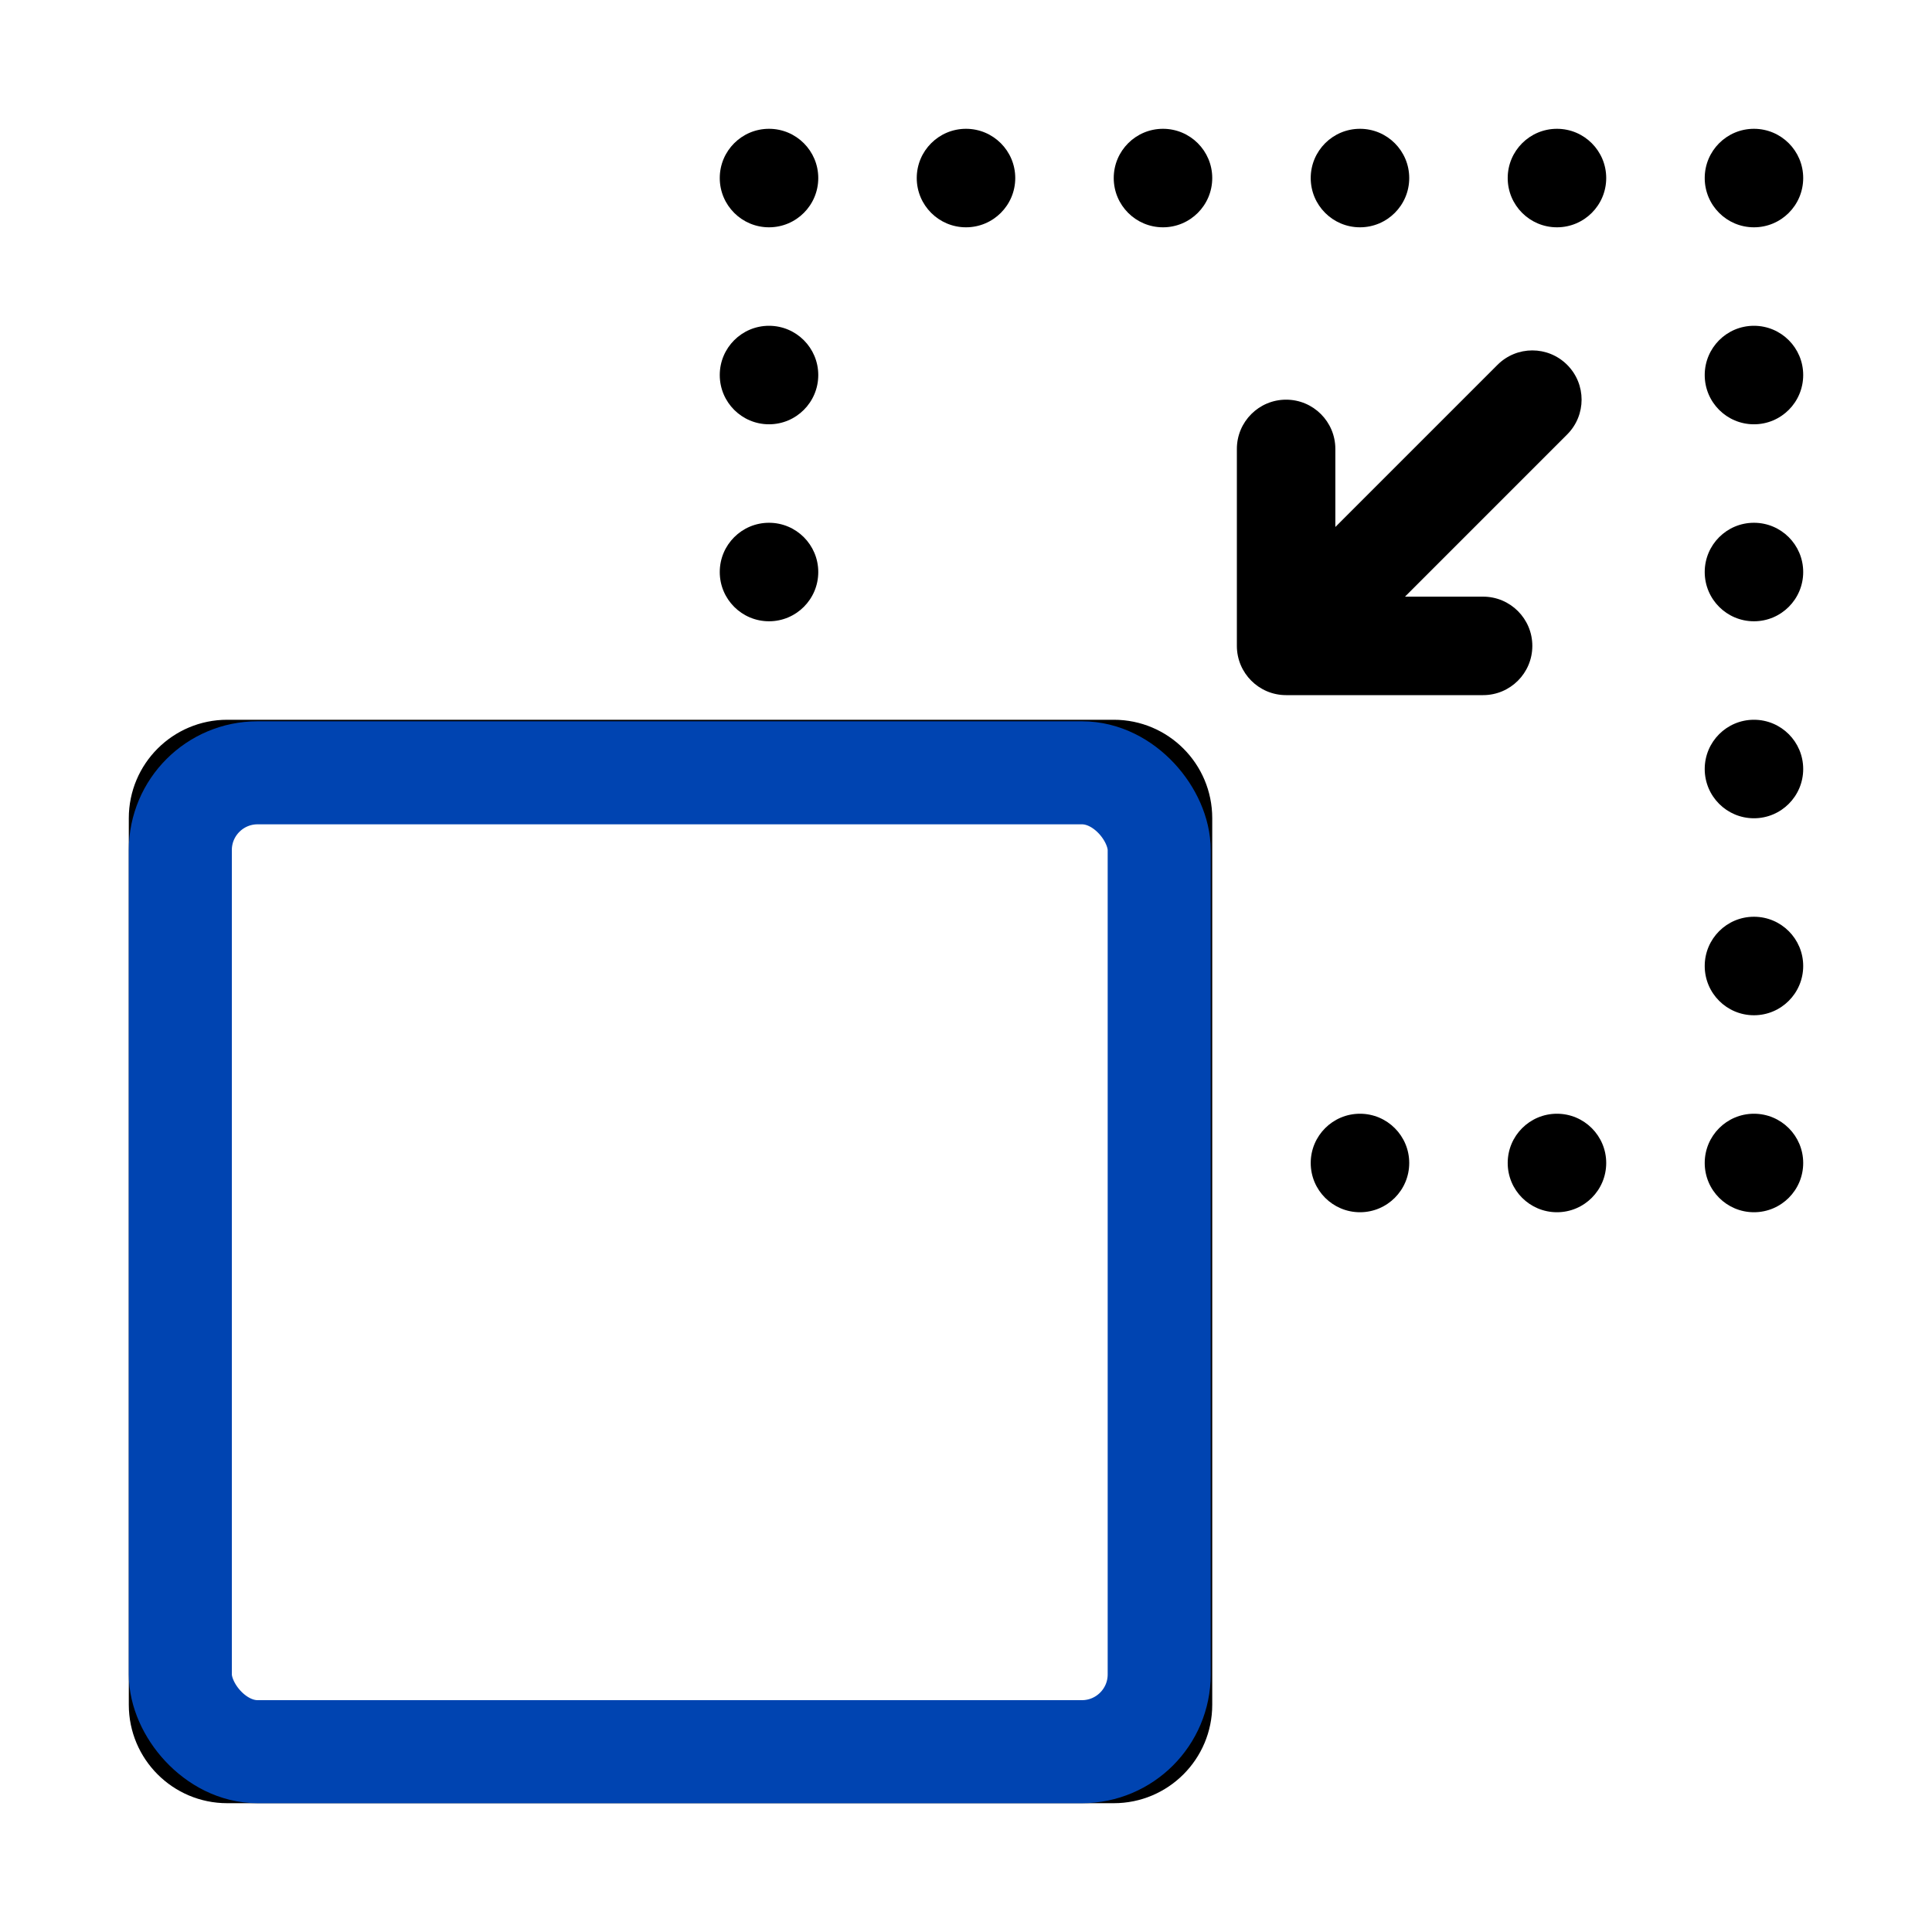
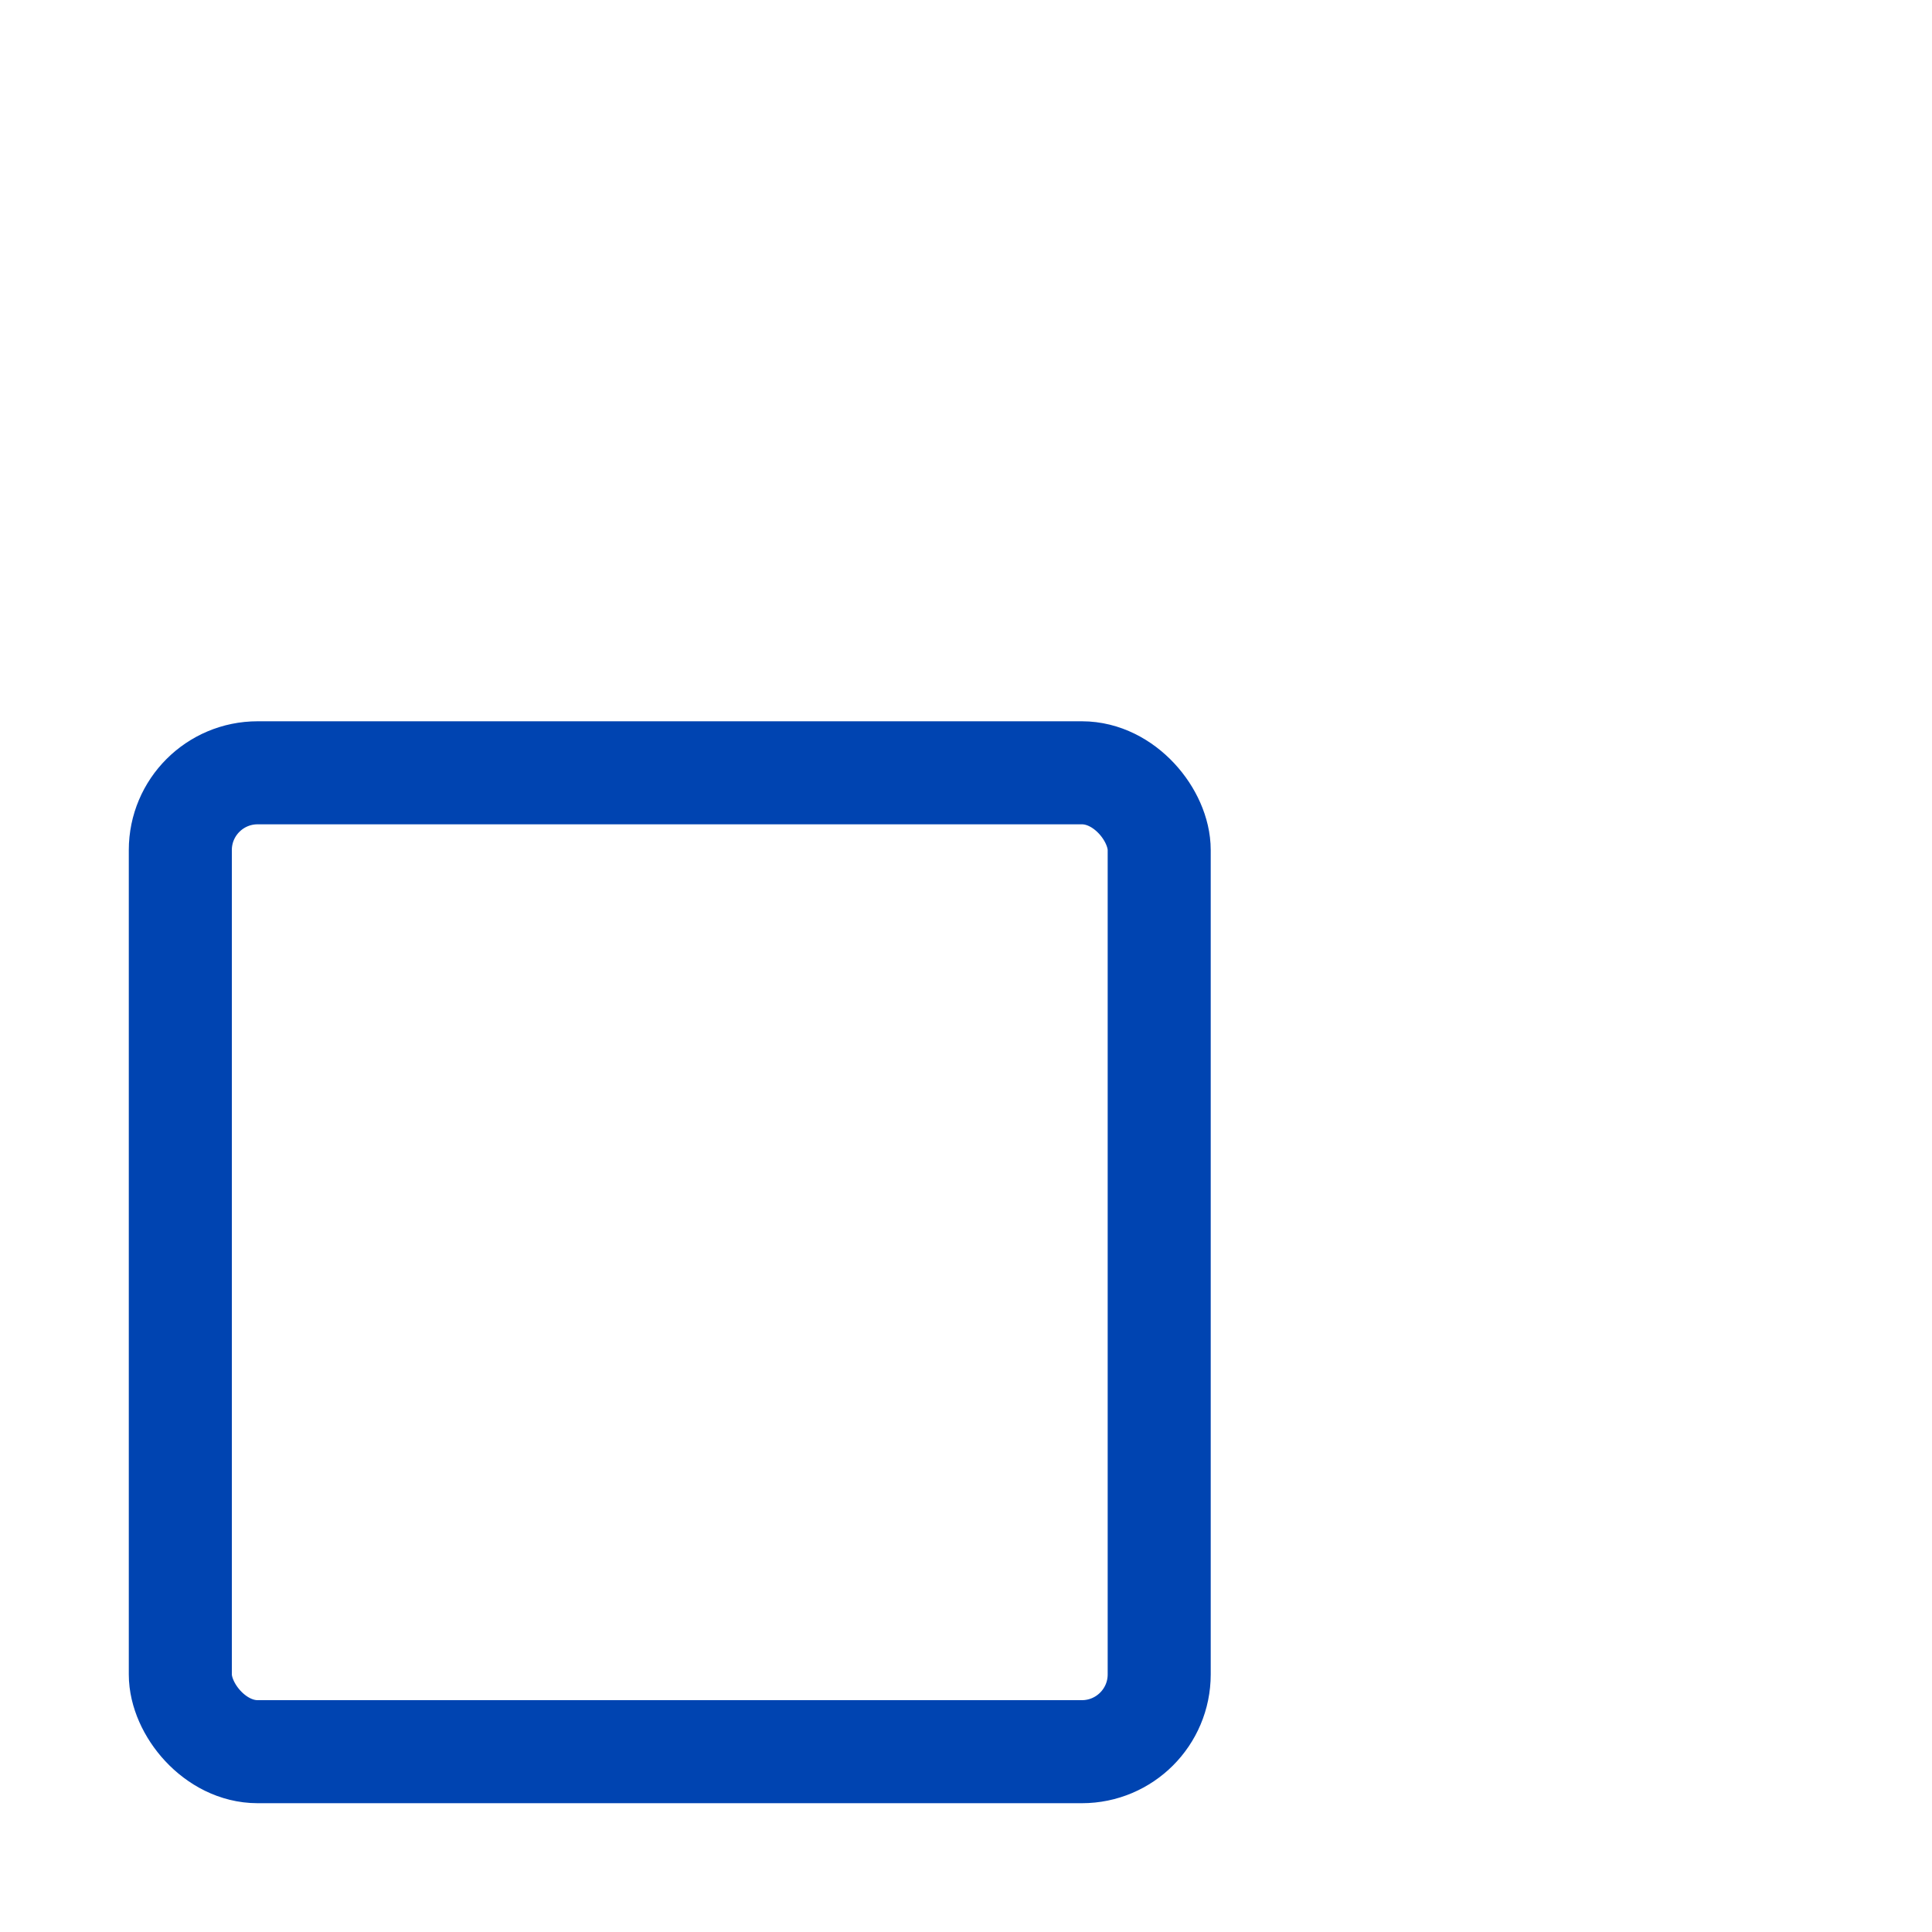
<svg xmlns="http://www.w3.org/2000/svg" width="75" height="75" viewBox="0 0 75 75" fill="none">
-   <path d="M51.838 20.458L58.133 14.163C58.88 13.416 60.09 13.416 60.837 14.163C61.584 14.909 61.584 16.12 60.837 16.866L54.542 23.162H57.574C58.629 23.162 59.485 24.018 59.485 25.073C59.485 26.129 58.629 26.985 57.574 26.985H49.926C48.871 26.985 48.015 26.129 48.015 25.073V17.427C48.015 16.371 48.871 15.515 49.926 15.515C50.982 15.515 51.838 16.371 51.838 17.427V20.458ZM37.5 5C38.556 5 39.412 5.856 39.412 6.912C39.412 7.968 38.556 8.824 37.5 8.824C36.444 8.824 35.588 7.968 35.588 6.912C35.588 5.856 36.444 5 37.5 5ZM29.853 5C30.909 5 31.765 5.856 31.765 6.912C31.765 7.968 30.909 8.824 29.853 8.824C28.797 8.824 27.941 7.968 27.941 6.912C27.941 5.856 28.797 5 29.853 5ZM45.147 5C46.203 5 47.059 5.856 47.059 6.912C47.059 7.968 46.203 8.824 45.147 8.824C44.091 8.824 43.235 7.968 43.235 6.912C43.235 5.856 44.091 5 45.147 5ZM60.441 5C61.497 5 62.353 5.856 62.353 6.912C62.353 7.968 61.497 8.824 60.441 8.824C59.385 8.824 58.529 7.968 58.529 6.912C58.529 5.856 59.385 5 60.441 5ZM52.794 5C53.85 5 54.706 5.856 54.706 6.912C54.706 7.968 53.85 8.824 52.794 8.824C51.738 8.824 50.882 7.968 50.882 6.912C50.882 5.856 51.738 5 52.794 5ZM60.441 43.235C61.497 43.235 62.353 44.091 62.353 45.147C62.353 46.203 61.497 47.059 60.441 47.059C59.385 47.059 58.529 46.203 58.529 45.147C58.529 44.091 59.385 43.235 60.441 43.235ZM52.794 43.235C53.85 43.235 54.706 44.091 54.706 45.147C54.706 46.203 53.85 47.059 52.794 47.059C51.738 47.059 50.882 46.203 50.882 45.147C50.882 44.091 51.738 43.235 52.794 43.235ZM68.088 43.235C69.144 43.235 70 44.091 70 45.147C70 46.203 69.144 47.059 68.088 47.059C67.032 47.059 66.177 46.203 66.177 45.147C66.177 44.091 67.032 43.235 68.088 43.235ZM68.088 27.941C69.144 27.941 70 28.797 70 29.853C70 30.909 69.144 31.765 68.088 31.765C67.032 31.765 66.177 30.909 66.177 29.853C66.177 28.797 67.032 27.941 68.088 27.941ZM68.088 12.647C69.144 12.647 70 13.503 70 14.559C70 15.615 69.144 16.471 68.088 16.471C67.032 16.471 66.177 15.615 66.177 14.559C66.177 13.503 67.032 12.647 68.088 12.647ZM68.088 20.294C69.144 20.294 70 21.15 70 22.206C70 23.262 69.144 24.118 68.088 24.118C67.032 24.118 66.177 23.262 66.177 22.206C66.177 21.15 67.032 20.294 68.088 20.294ZM29.853 12.647C30.909 12.647 31.765 13.503 31.765 14.559C31.765 15.615 30.909 16.471 29.853 16.471C28.797 16.471 27.941 15.615 27.941 14.559C27.941 13.503 28.797 12.647 29.853 12.647ZM29.853 20.294C30.909 20.294 31.765 21.15 31.765 22.206C31.765 23.262 30.909 24.118 29.853 24.118C28.797 24.118 27.941 23.262 27.941 22.206C27.941 21.15 28.797 20.294 29.853 20.294ZM68.088 35.588C69.144 35.588 70 36.444 70 37.5C70 38.556 69.144 39.412 68.088 39.412C67.032 39.412 66.177 38.556 66.177 37.5C66.177 36.444 67.032 35.588 68.088 35.588ZM68.088 5C69.144 5 70 5.856 70 6.912C70 7.968 69.144 8.824 68.088 8.824C67.032 8.824 66.177 7.968 66.177 6.912C66.177 5.856 67.032 5 68.088 5ZM47.059 66.179C47.059 68.29 45.35 70 43.238 70H8.821C6.71 70 5 68.291 5 66.179V31.762C5 29.651 6.709 27.941 8.821 27.941H43.238C45.349 27.941 47.059 29.65 47.059 31.762V66.179ZM43.235 31.765H8.824V66.177H43.235V31.765Z" fill="black" />
  <rect x="7" y="30" width="38" height="38" rx="3" stroke="#0044B1" stroke-width="4" />
</svg>